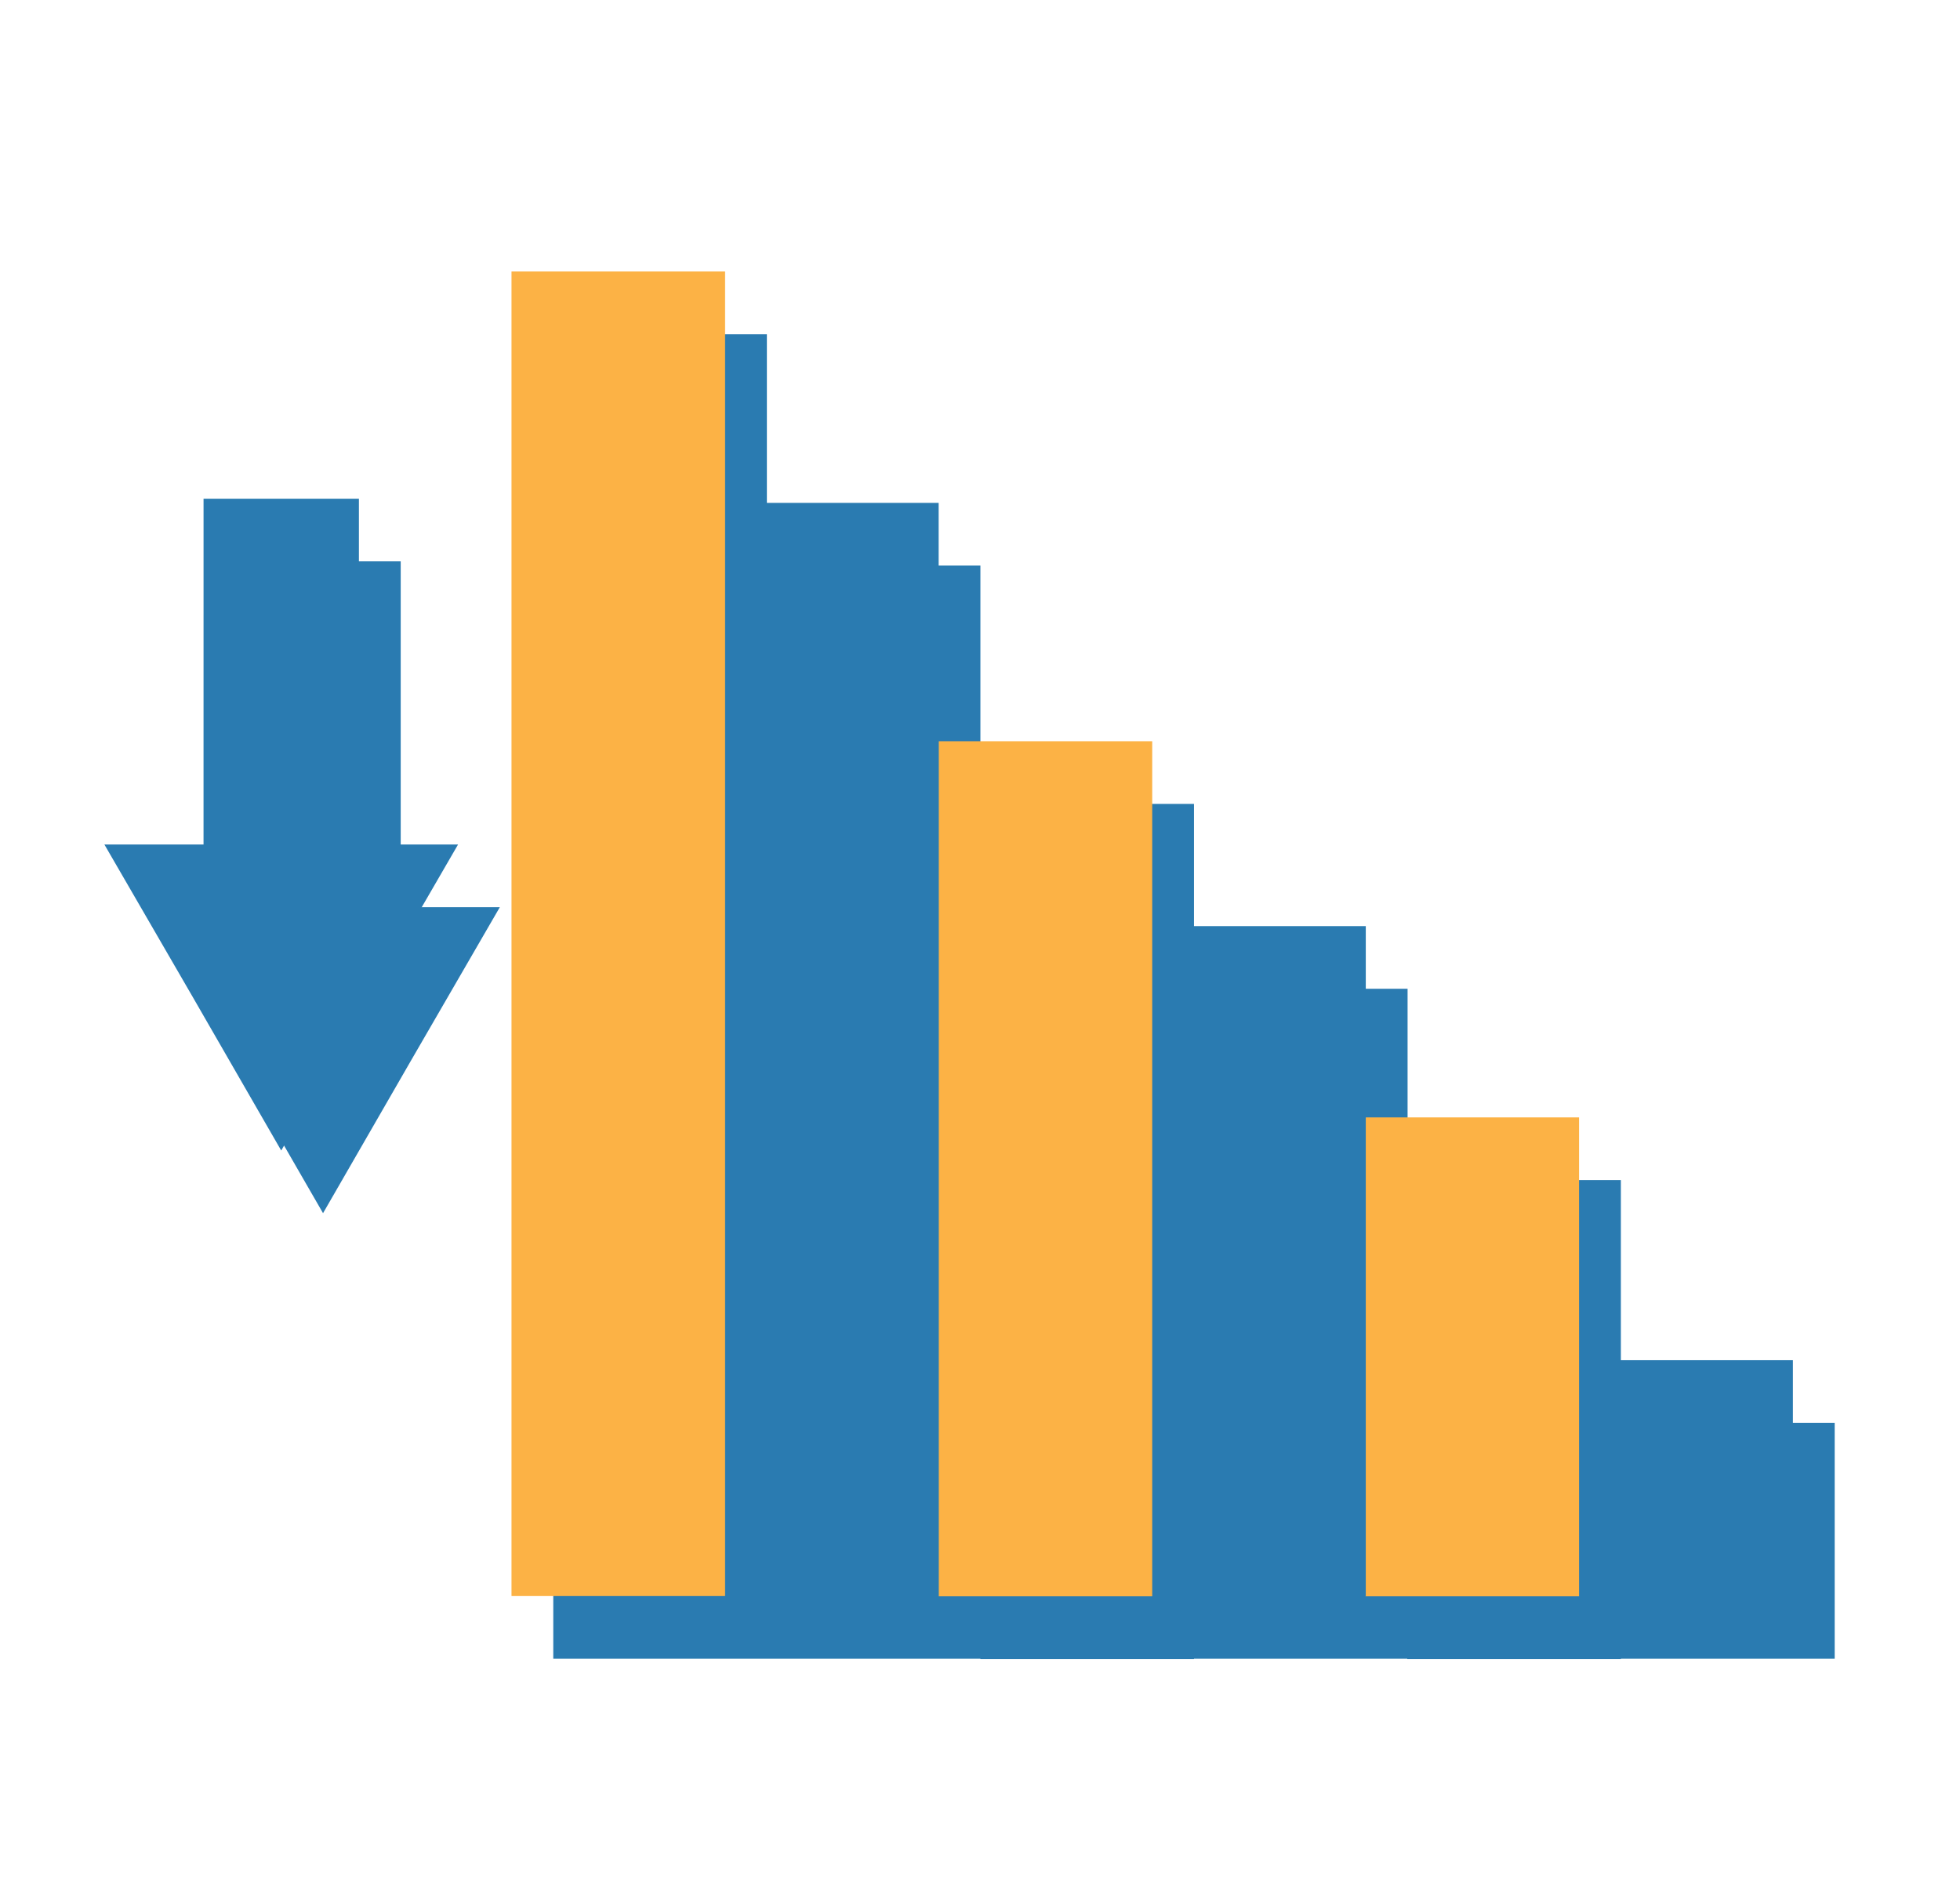
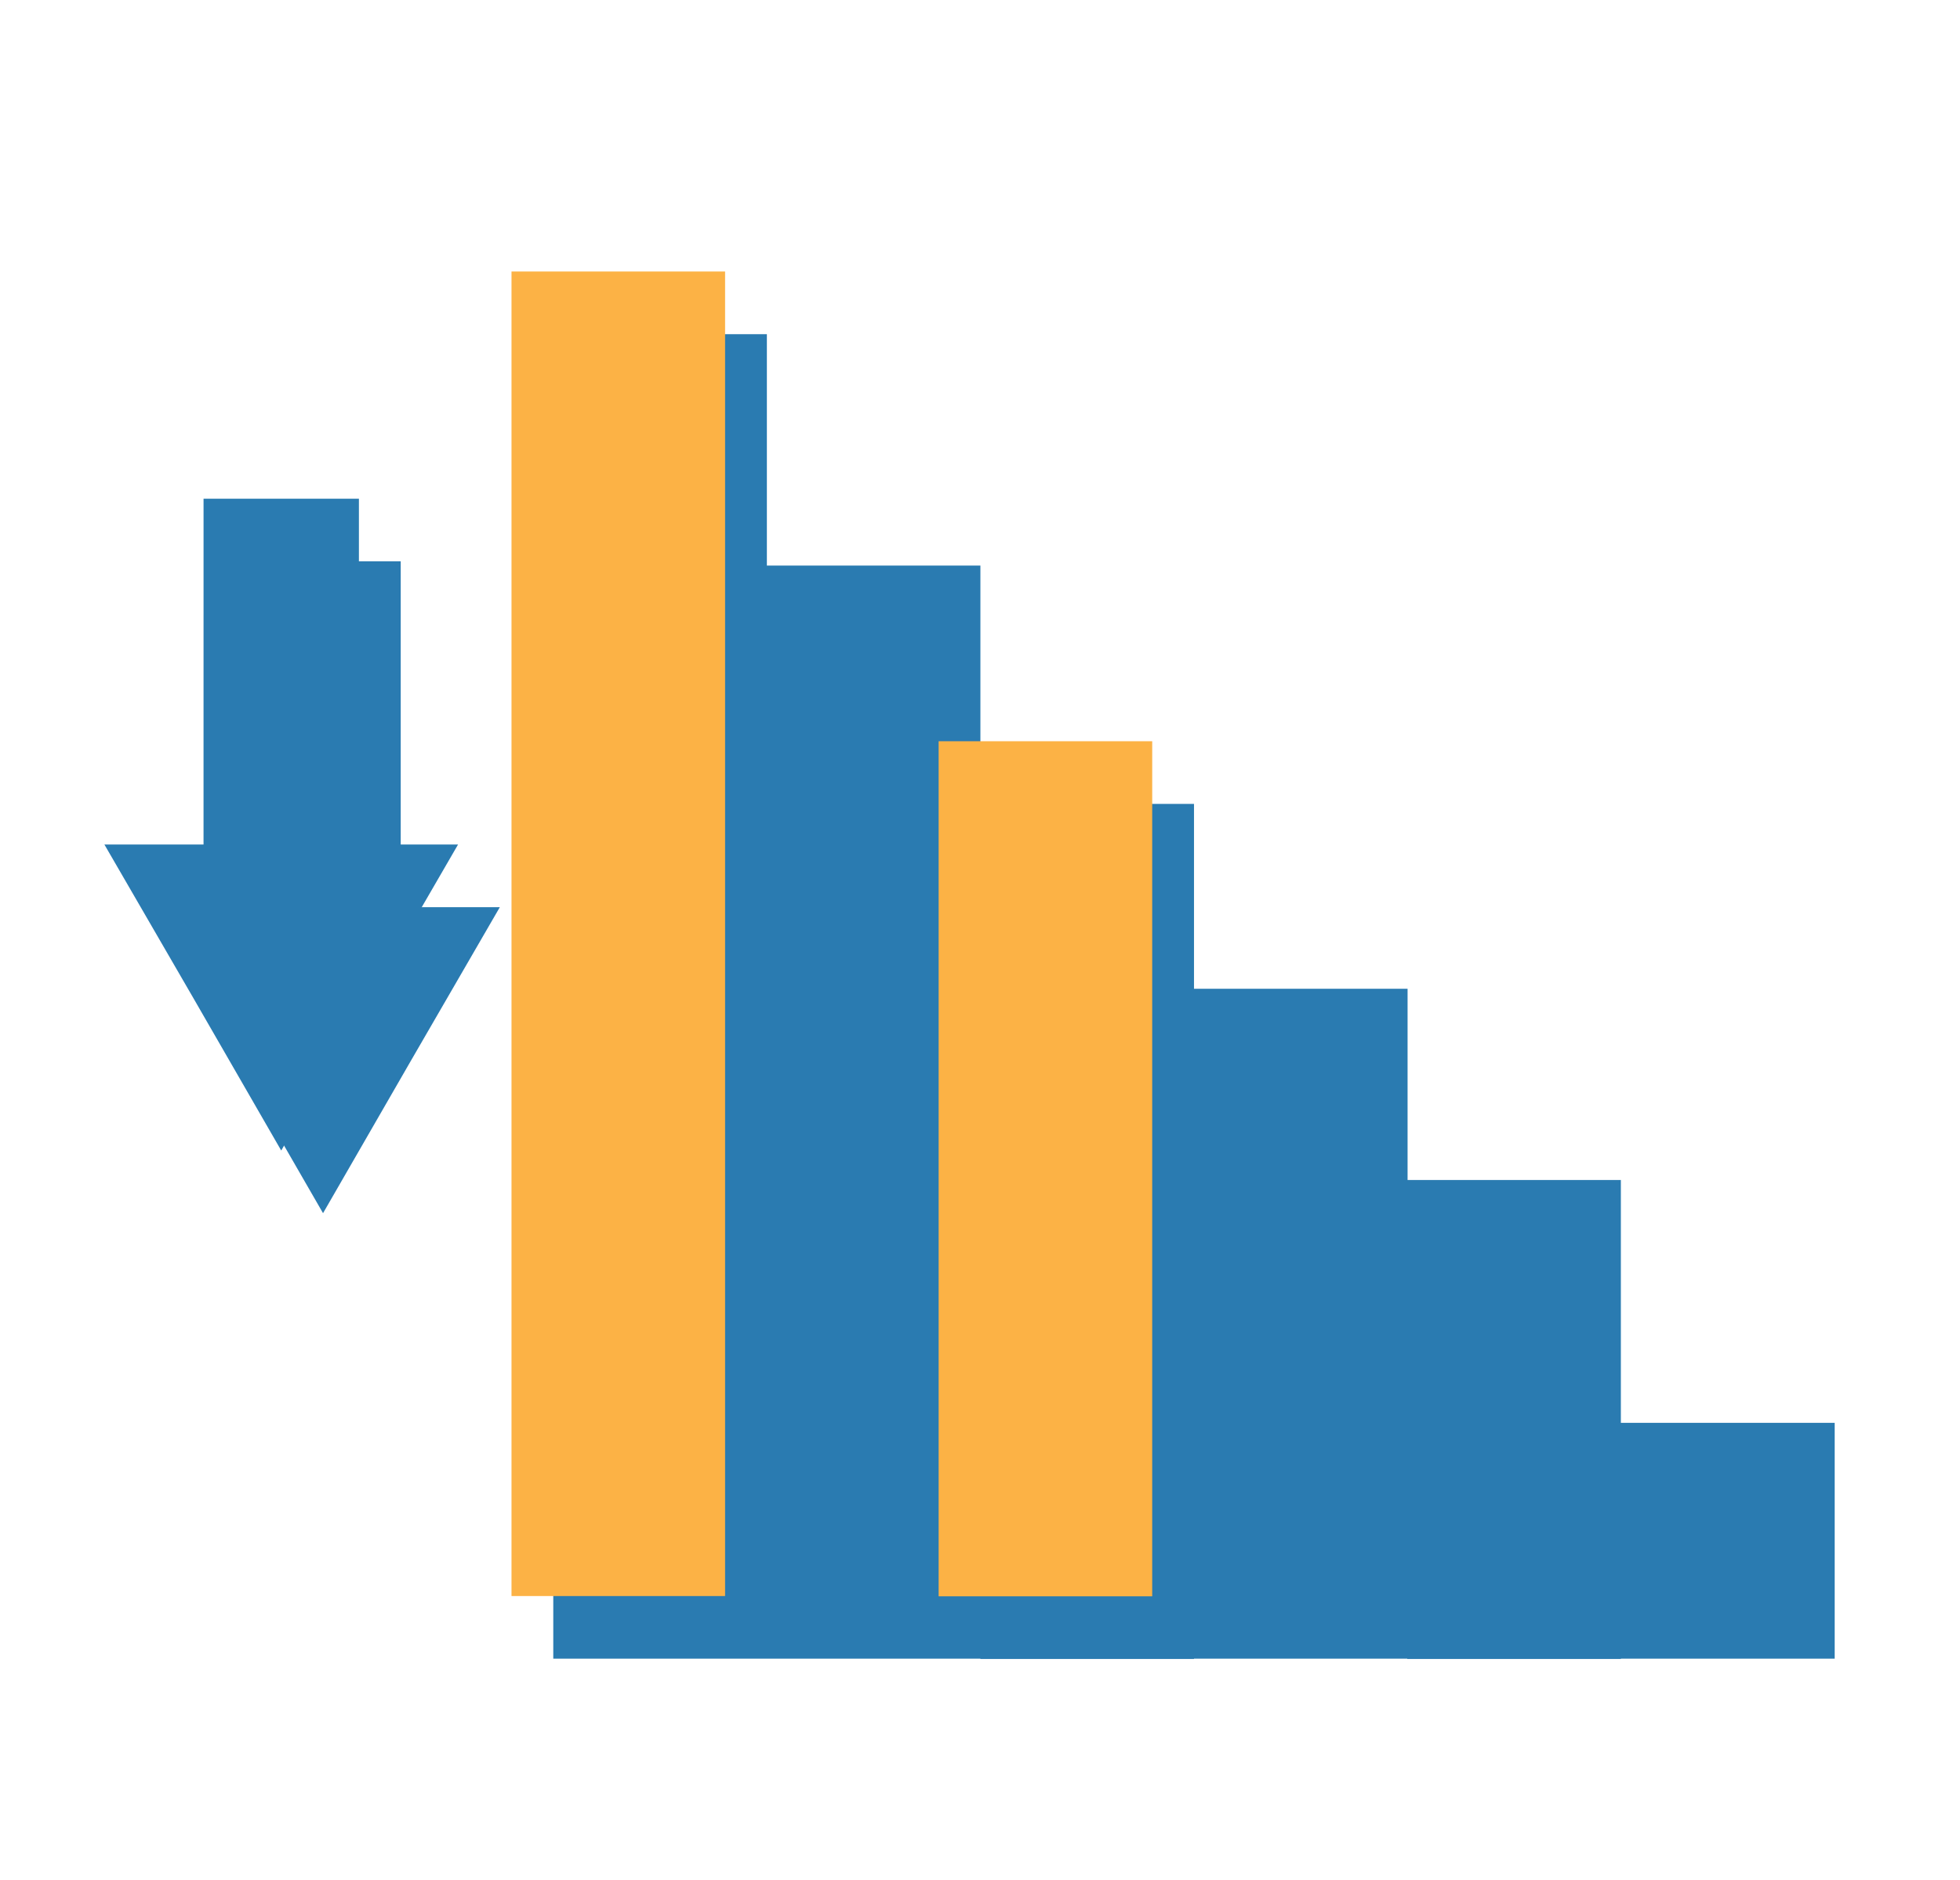
<svg xmlns="http://www.w3.org/2000/svg" viewBox="0 0 93.845 90">
  <defs>
    <style>
      .cls-1, .cls-3 {
        fill: #2a7bb1;
      }

      .cls-2 {
        fill: #fcb245;
      }

      .cls-3 {
        fill-rule: evenodd;
      }

      .cls-4 {
        fill: none;
      }

      .cls-5 {
        filter: url(#Union_1);
      }
    </style>
    <filter id="Union_1" x="1" y="10" width="92.844" height="75.433" filterUnits="userSpaceOnUse">
      <feOffset dx="2" dy="3" input="SourceAlpha" />
      <feGaussianBlur stdDeviation="2" result="blur" />
      <feFlood flood-opacity="0.2" />
      <feComposite operator="in" in2="blur" />
      <feComposite in="SourceGraphic" />
    </filter>
  </defs>
  <g id="Group_2" data-name="Group 2" transform="translate(5 13)">
    <g class="cls-5" transform="matrix(1, 0, 0, 1, -5, -13)">
      <path id="Union_1-2" data-name="Union 1" class="cls-1" d="M-1275.62-1558.567v-.014h-10.211v.014h-10.227v-.014h-20.451V-1622h10.227v11.079h10.224v11.412h10.227v8.852h10.226v9.158h10.212v11.626h10.238v11.291h-10.238v.014Zm-56.14-28.677-4.239-7.32h4.746v-16.558h7.439v16.558h4.746l-4.239,7.32-4.226,7.332Z" transform="translate(1341 1635)" />
    </g>
    <g id="Group_1" data-name="Group 1" transform="translate(19.491)">
-       <rect id="Rectangle_1" data-name="Rectangle 1" class="cls-1" width="10.239" height="11.292" transform="translate(51.114 52.128)" />
-       <rect id="Rectangle_2" data-name="Rectangle 2" class="cls-2" width="10.226" height="22.931" transform="translate(40.889 40.502)" />
-       <rect id="Rectangle_3" data-name="Rectangle 3" class="cls-1" width="10.226" height="32.076" transform="translate(30.677 31.343)" />
      <rect id="Rectangle_4" data-name="Rectangle 4" class="cls-2" width="10.226" height="40.942" transform="translate(20.451 22.491)" />
-       <rect id="Rectangle_5" data-name="Rectangle 5" class="cls-1" width="10.226" height="52.341" transform="translate(10.226 11.079)" />
      <rect id="Rectangle_6" data-name="Rectangle 6" class="cls-2" width="10.226" height="63.42" transform="translate(0)" />
    </g>
    <path id="Path_1" data-name="Path 1" class="cls-3" d="M491.585,112.81h-7.439V96.252H479.4l4.24-7.319,4.226-7.333,4.226,7.333,4.24,7.319h-4.746Z" transform="translate(496.331 123.689) rotate(180)" />
    <rect id="Rectangle_127" data-name="Rectangle 127" class="cls-4" width="90" height="90" transform="translate(-5 -13)" />
  </g>
</svg>